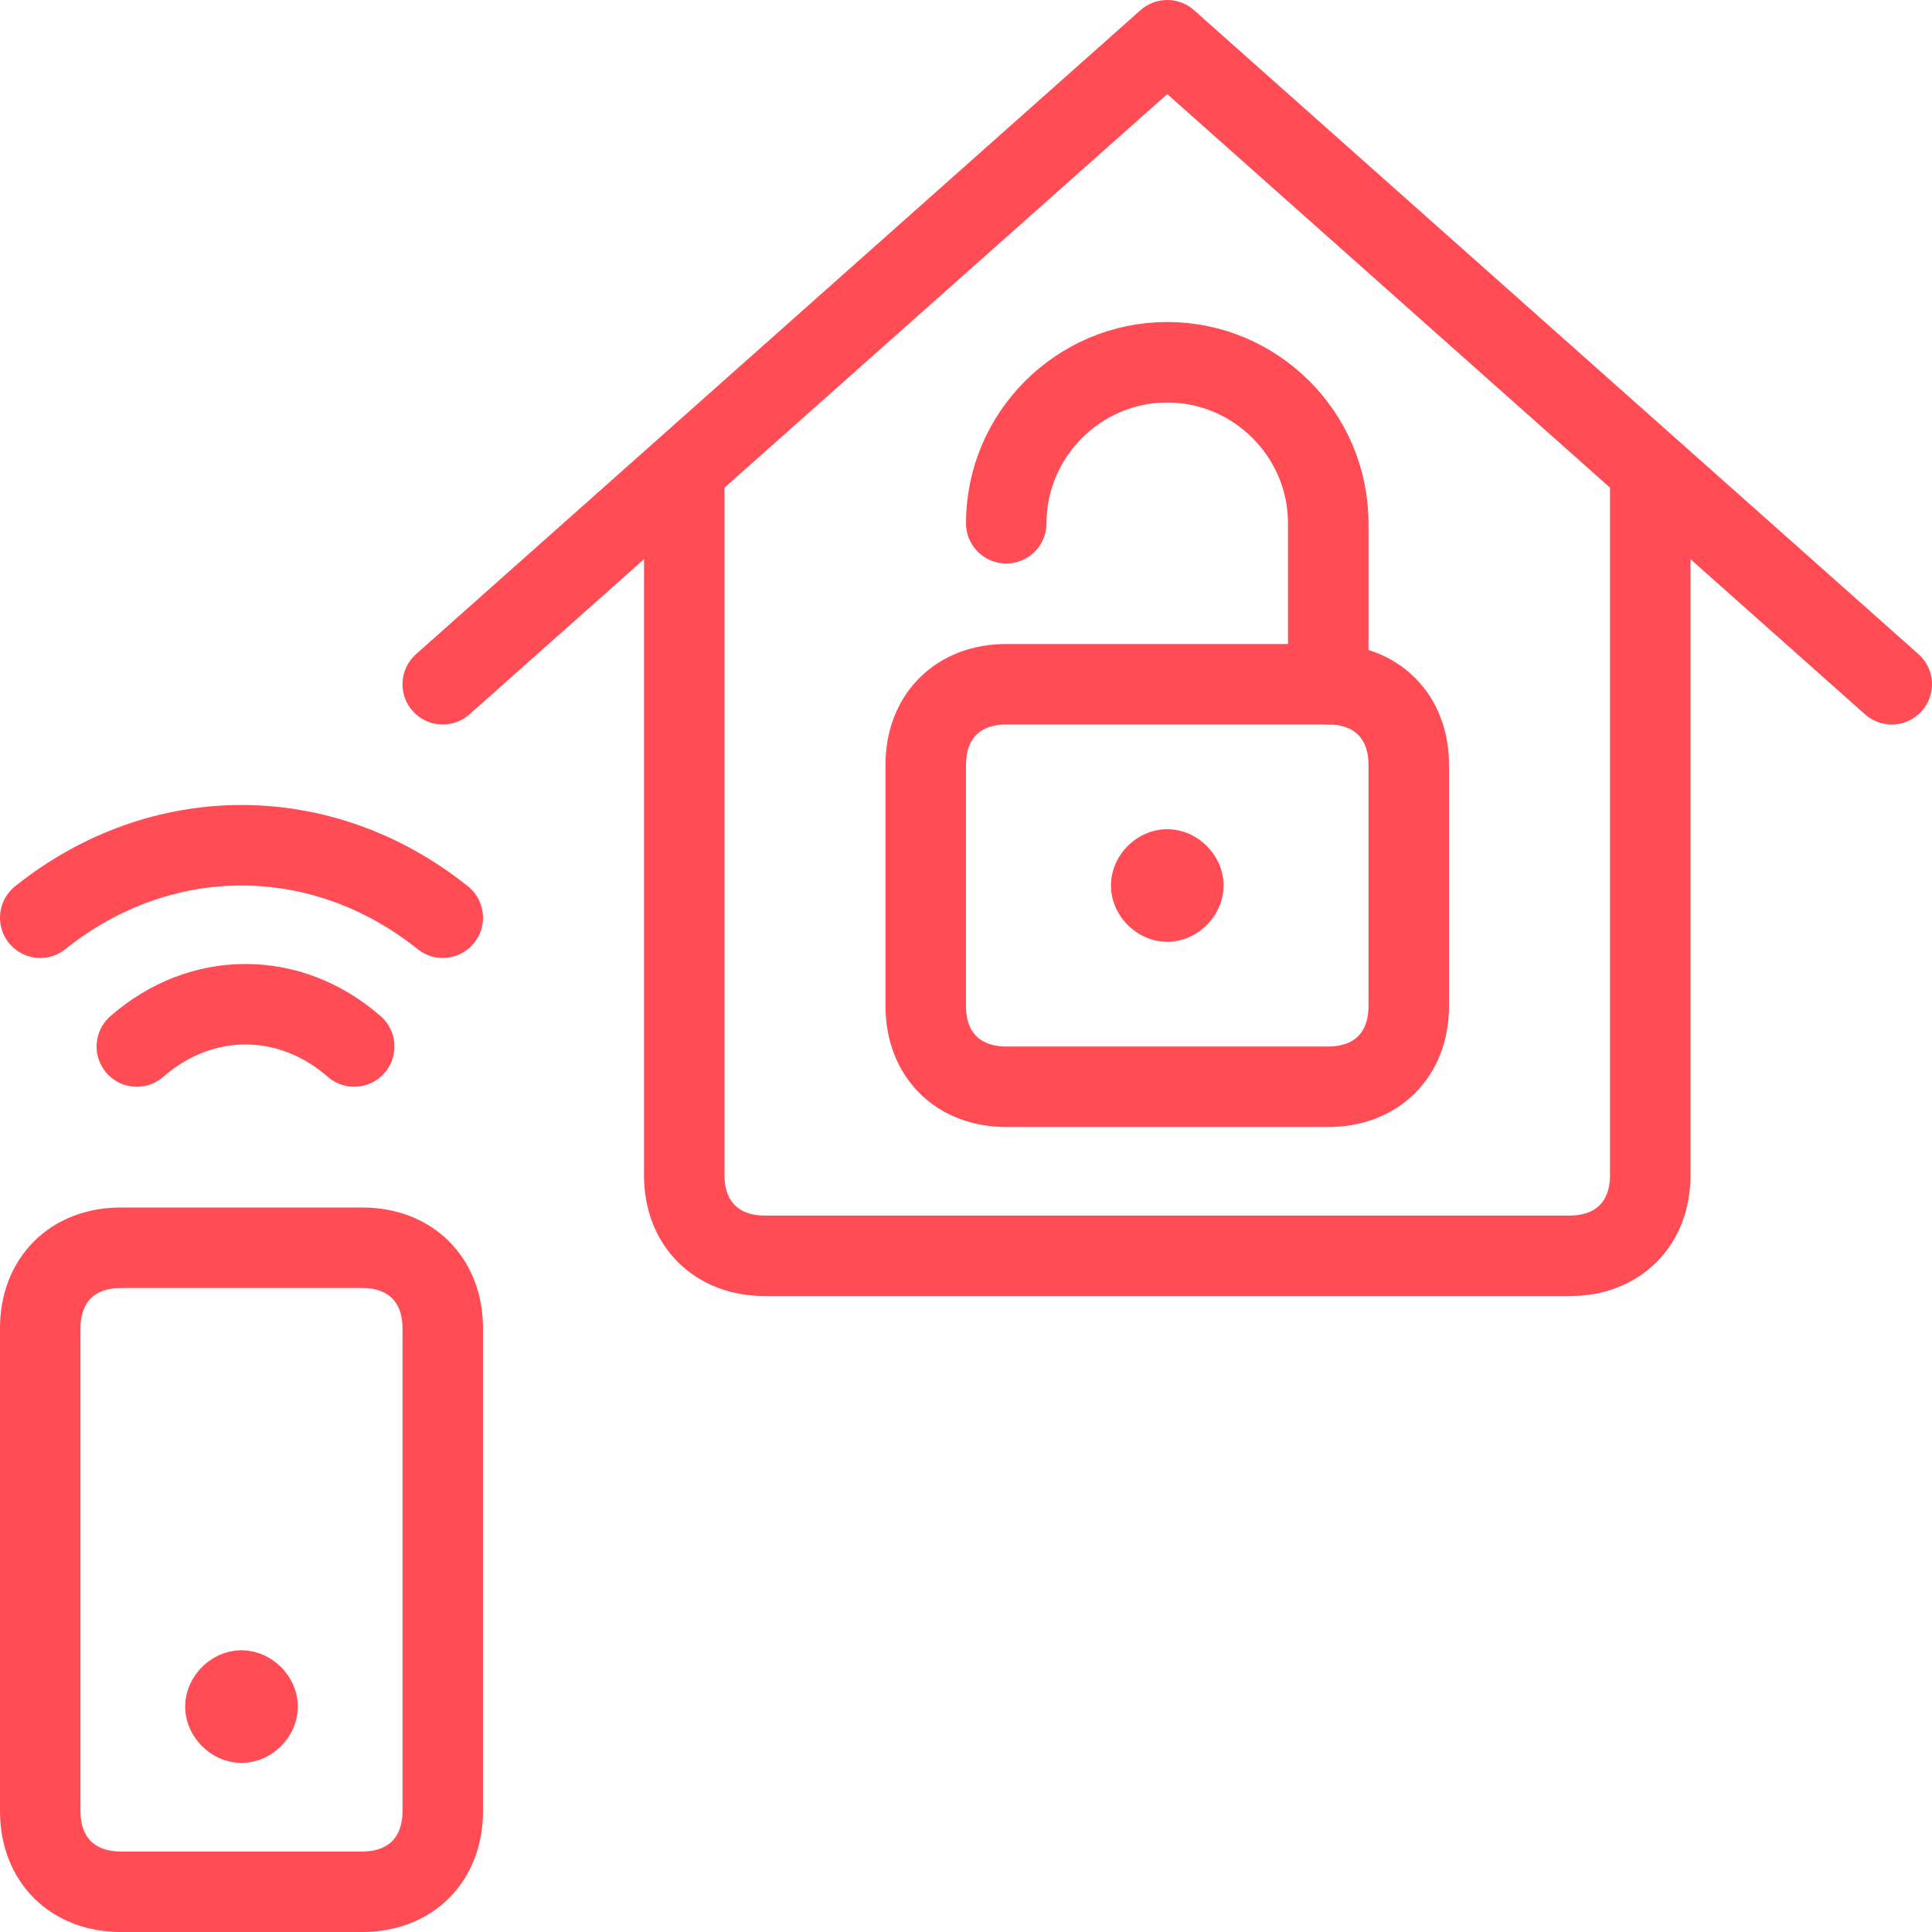
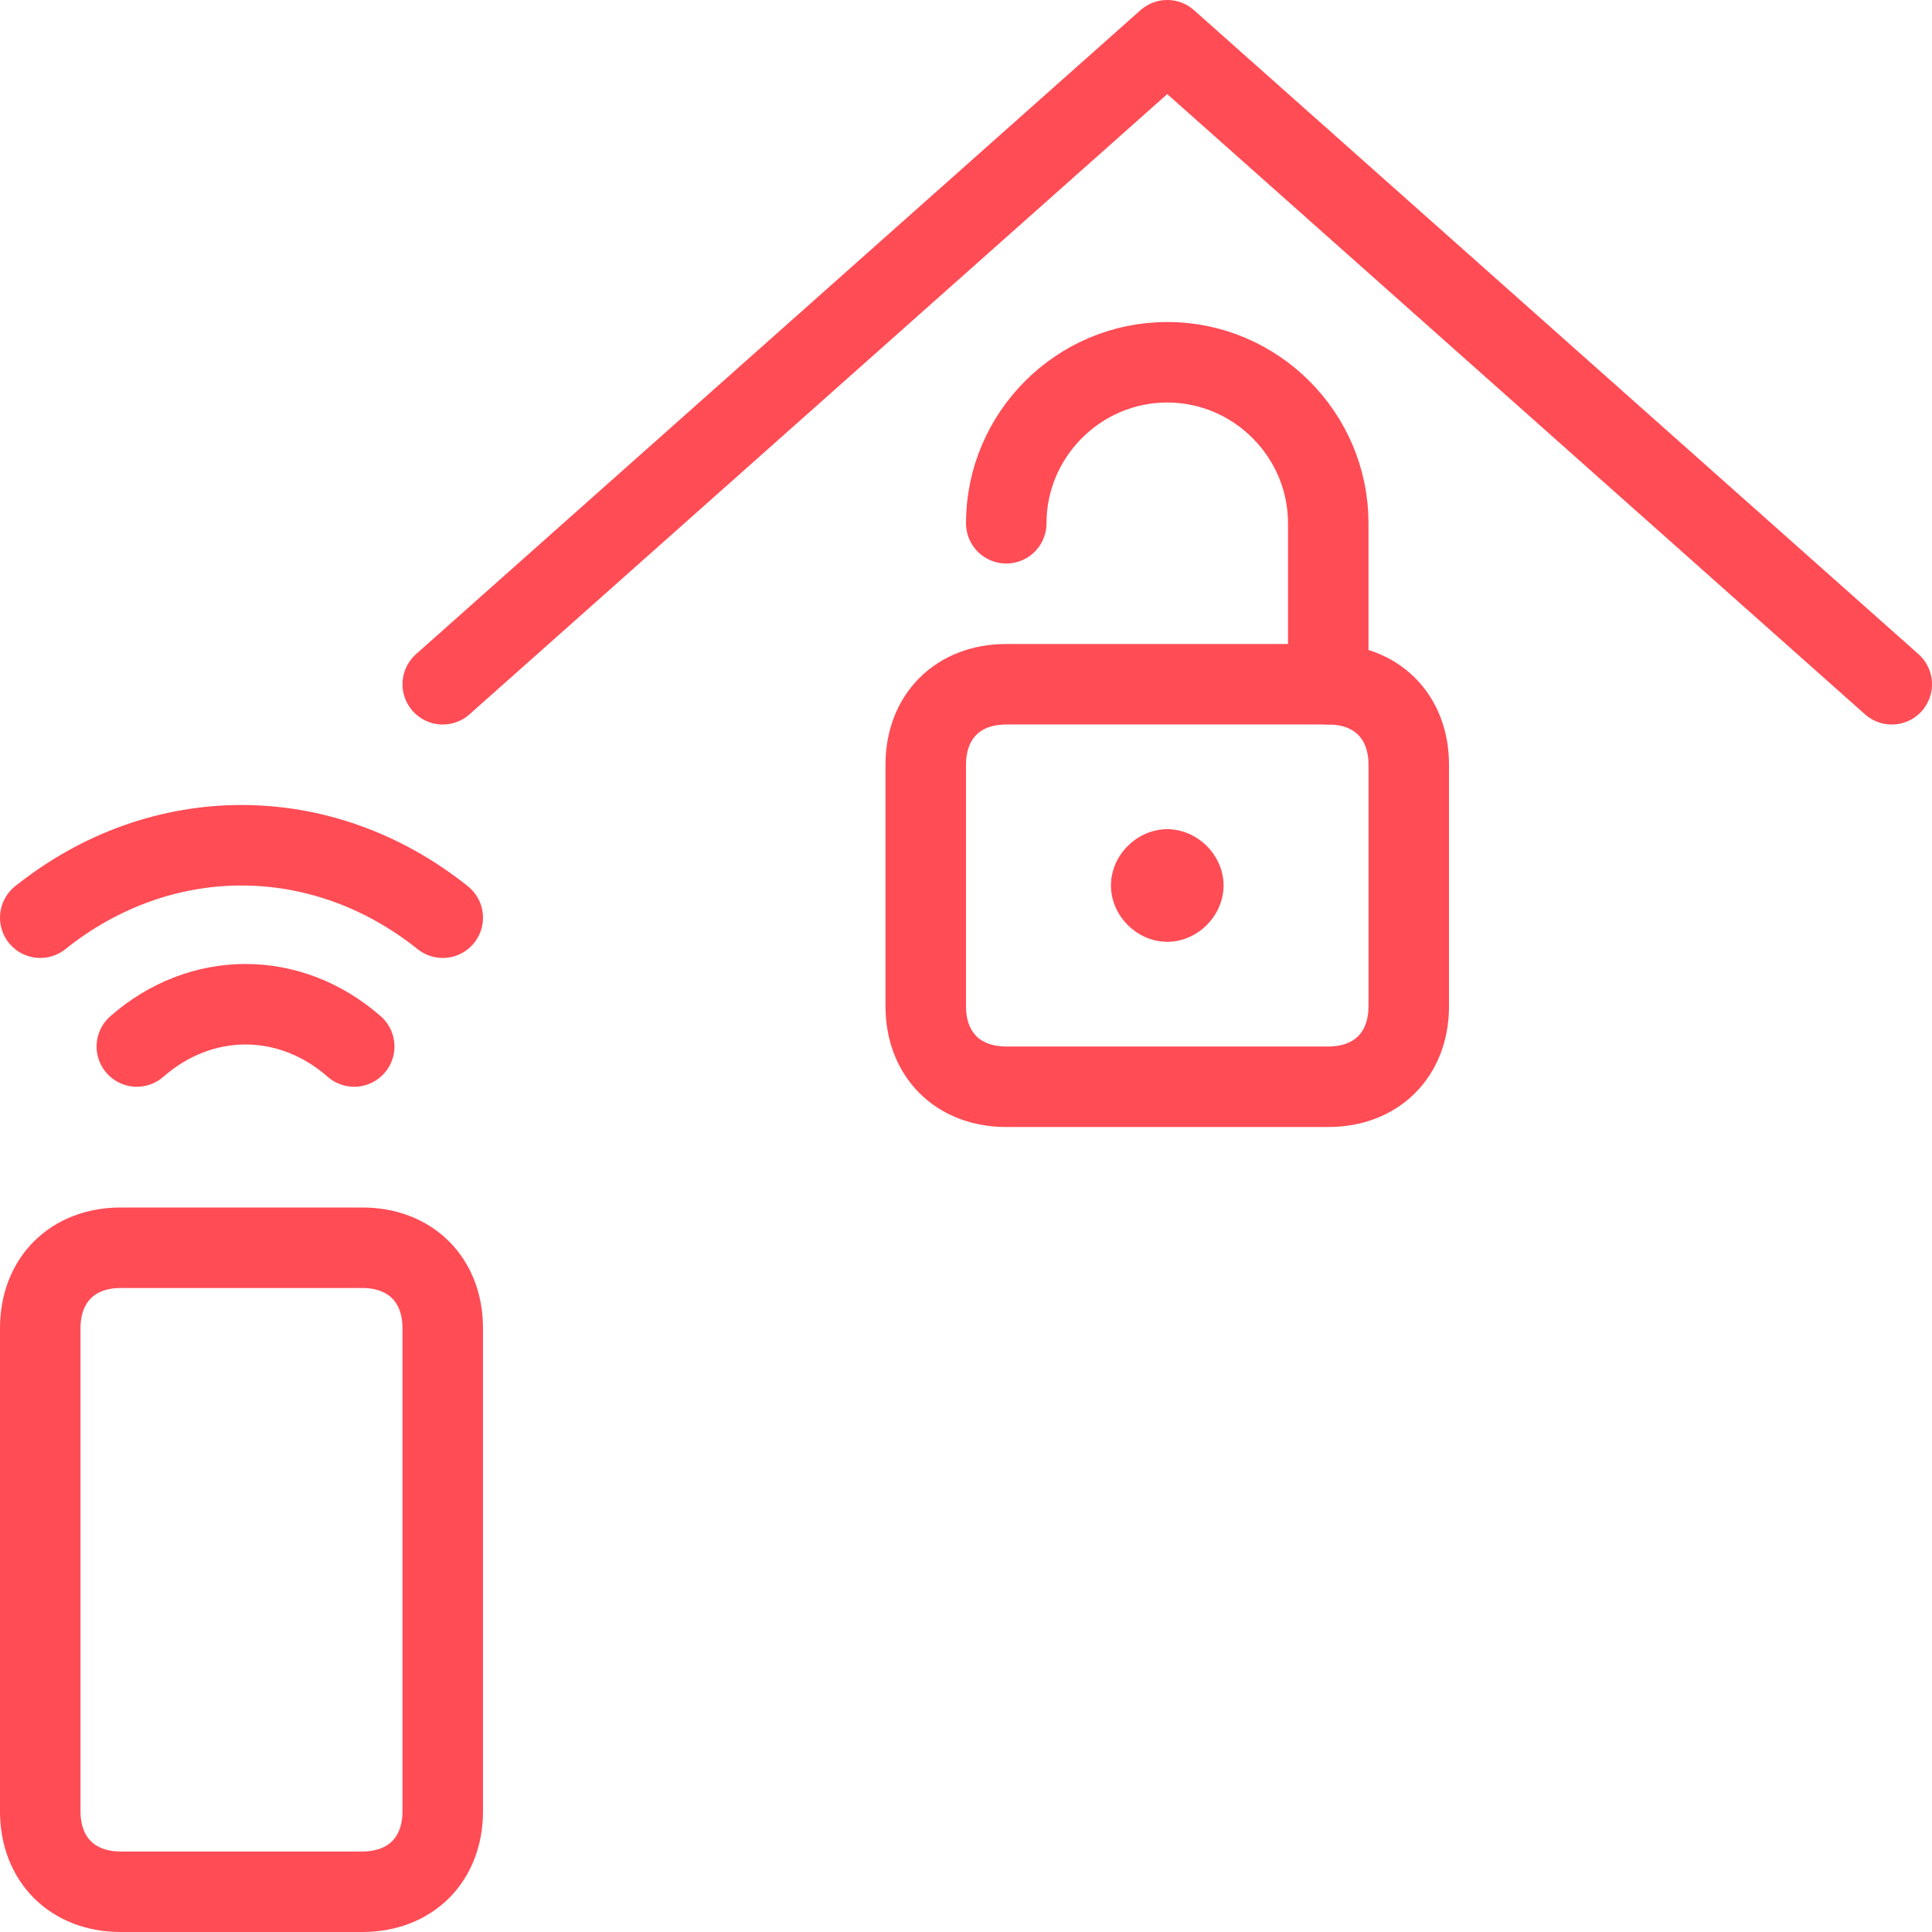
<svg xmlns="http://www.w3.org/2000/svg" id="Layer_2" data-name="Layer 2" viewBox="0 0 24 24">
  <defs>
    <style>
      .cls-1 {
        fill: none;
        stroke: #ff4c55;
        stroke-linecap: round;
        stroke-linejoin: round;
      }
    </style>
  </defs>
  <g id="Icons">
    <g id="Technology_Smart-House_smart-house-unlock" data-name="Technology / Smart-House / smart-house-unlock">
      <g id="Group_122" data-name="Group 122">
        <g id="smart-house-unlock">
          <path id="Rectangle-path_62" data-name="Rectangle-path 62" class="cls-1" d="M11.5,9.5c0-.6.4-1,1-1h4c.6,0,1,.4,1,1v3c0,.6-.4,1-1,1h-4c-.6,0-1-.4-1-1v-3Z" />
          <path id="Shape_1038" data-name="Shape 1038" class="cls-1" d="M16.5,8.5v-2c0-1.1-.9-2-2-2h0c-1.1,0-2,.9-2,2" />
          <path id="Shape_1039" data-name="Shape 1039" class="cls-1" d="M14.5,10.8c.1,0,.2.1.2.2s-.1.2-.2.2-.2-.1-.2-.2.1-.2.2-.2" />
          <path id="Shape_1040" data-name="Shape 1040" class="cls-1" d="M23.5,8.5L14.5.5,5.5,8.5" />
-           <path id="Shape_1041" data-name="Shape 1041" class="cls-1" d="M20.5,5.9v8.7c0,.6-.4,1-1,1h-10c-.6,0-1-.4-1-1V5.9" />
          <path id="Rectangle-path_63" data-name="Rectangle-path 63" class="cls-1" d="M4.5,15.5c.6,0,1,.4,1,1v6c0,.6-.4,1-1,1H1.5c-.6,0-1-.4-1-1v-6c0-.6.4-1,1-1h3Z" />
          <path id="Shape_1042" data-name="Shape 1042" class="cls-1" d="M4.4,13c-.8-.7-1.9-.7-2.7,0" />
          <path id="Shape_1043" data-name="Shape 1043" class="cls-1" d="M5.5,11.4c-1.5-1.2-3.5-1.2-5,0" />
-           <path id="Shape_1044" data-name="Shape 1044" class="cls-1" d="M3,21c.1,0,.2.1.2.2s-.1.2-.2.2-.2-.1-.2-.2.1-.2.2-.2" />
        </g>
      </g>
    </g>
  </g>
</svg>